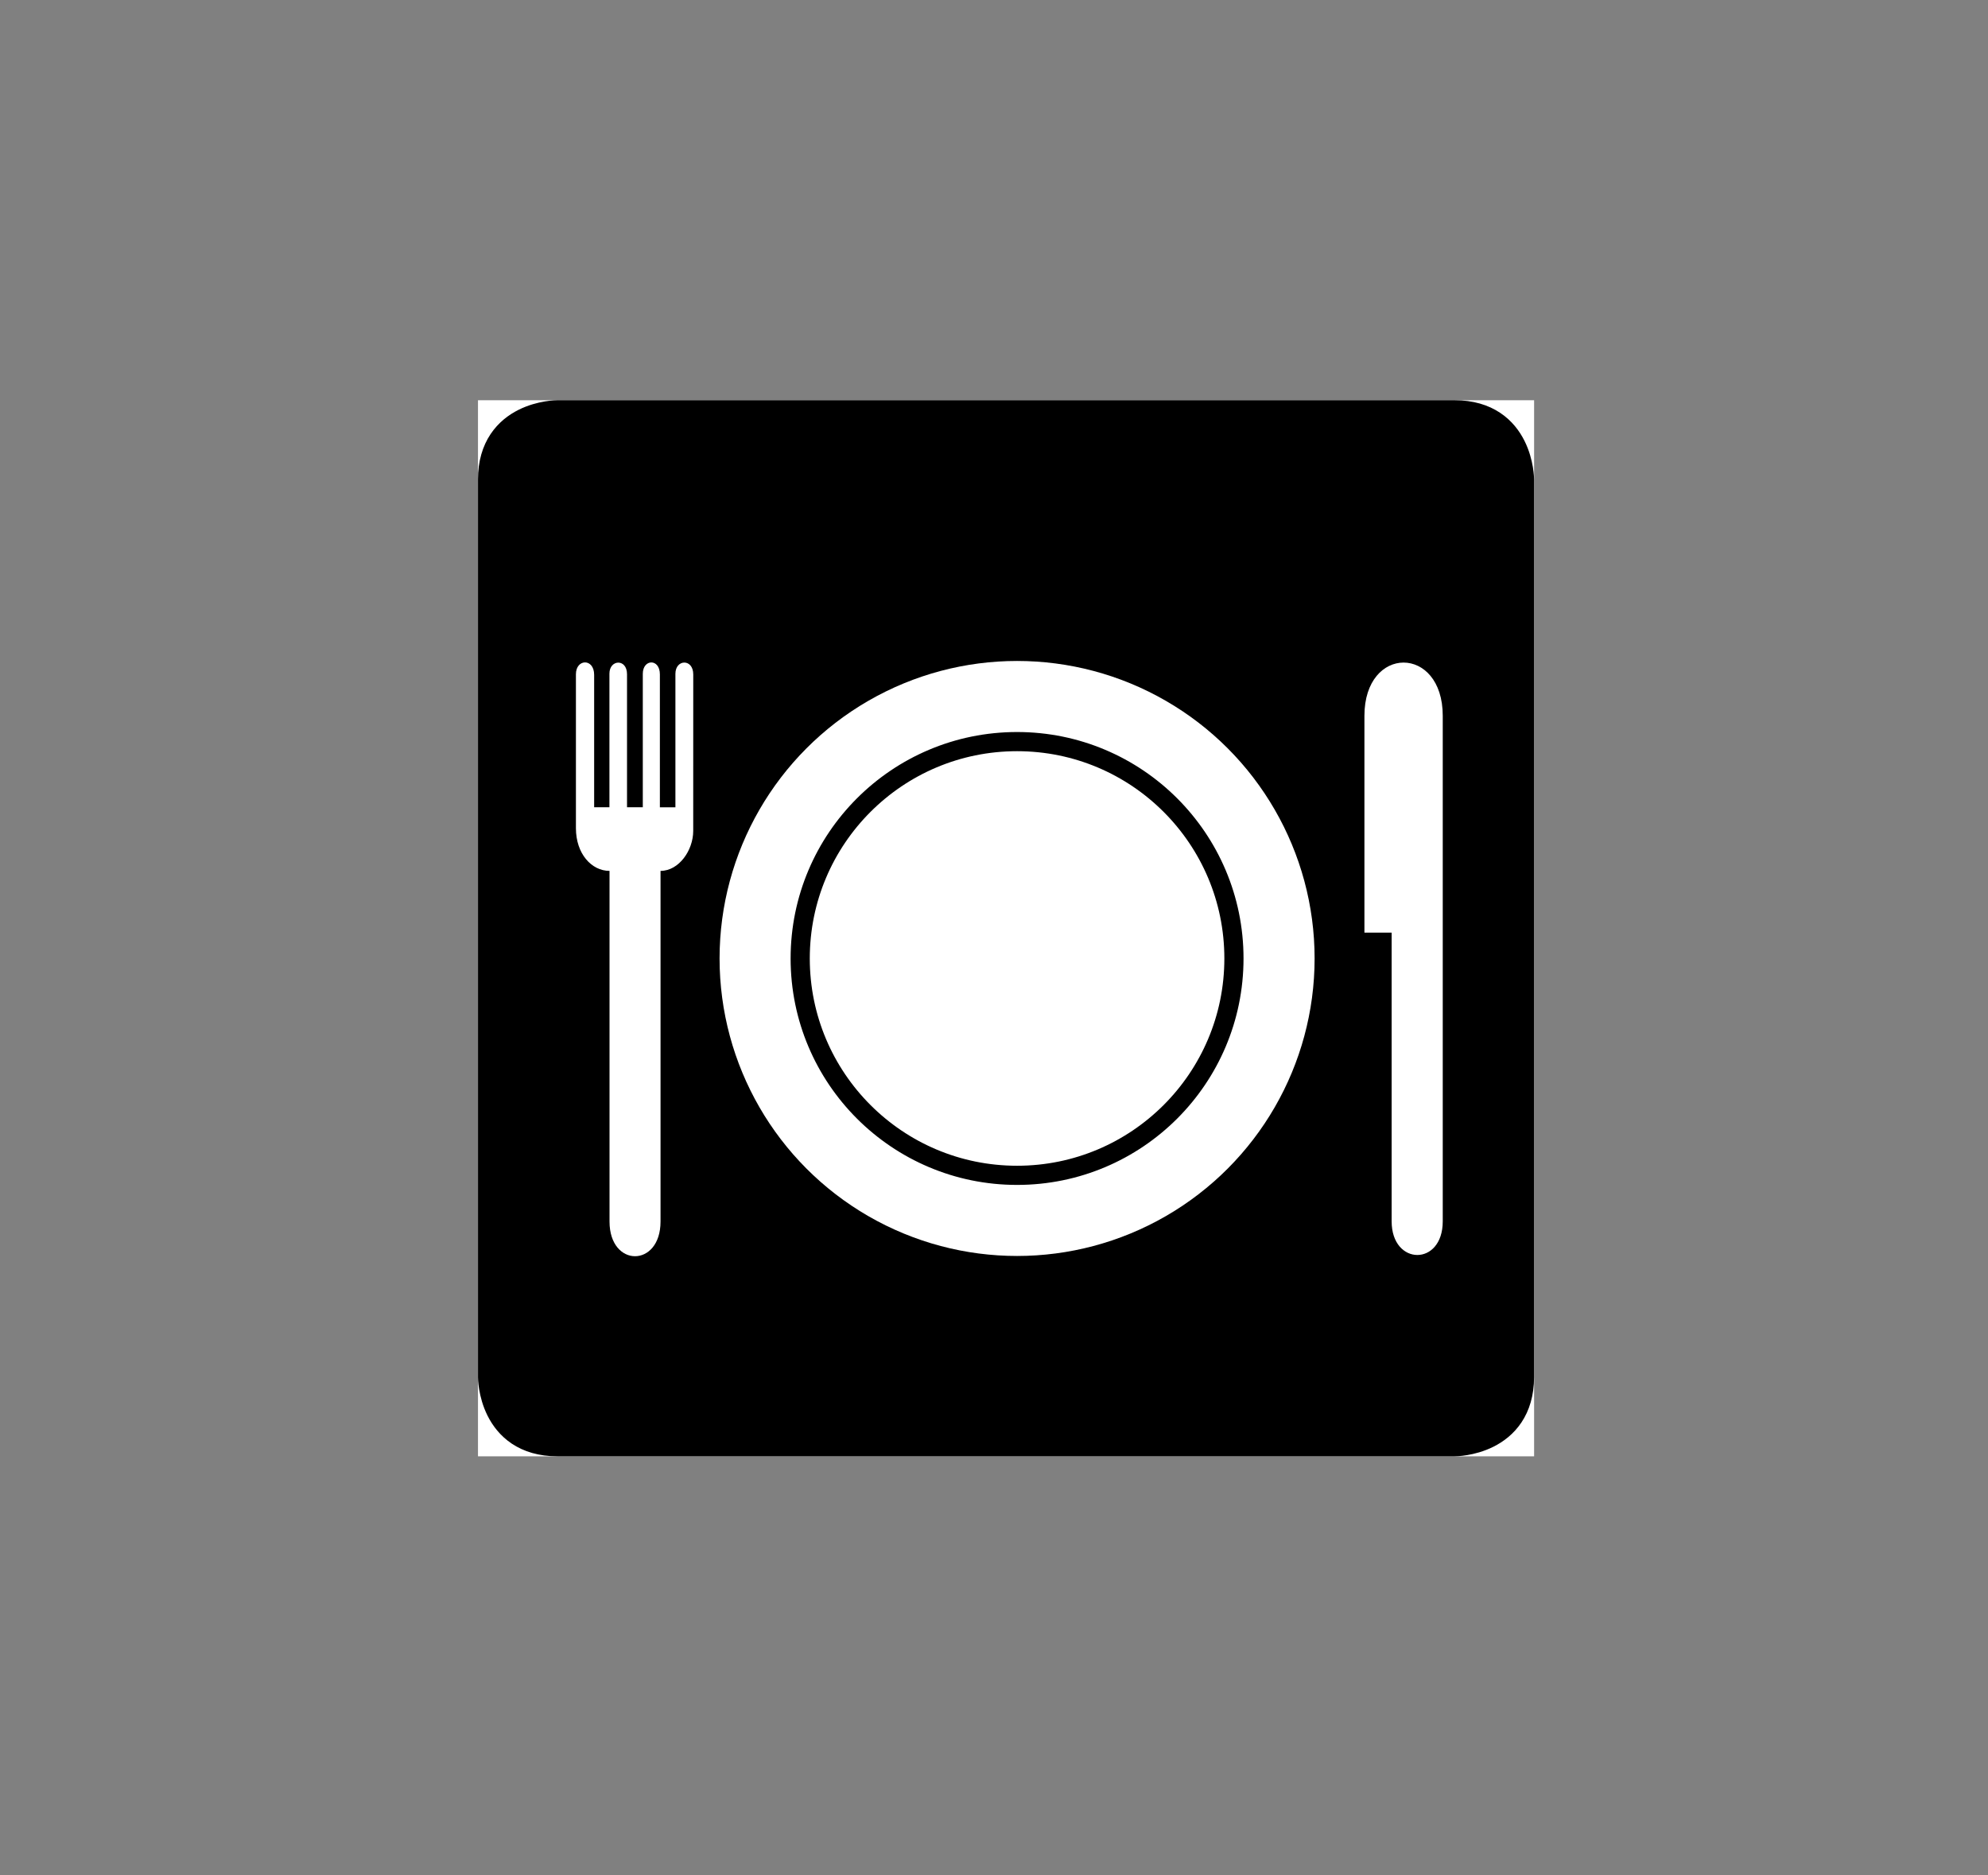
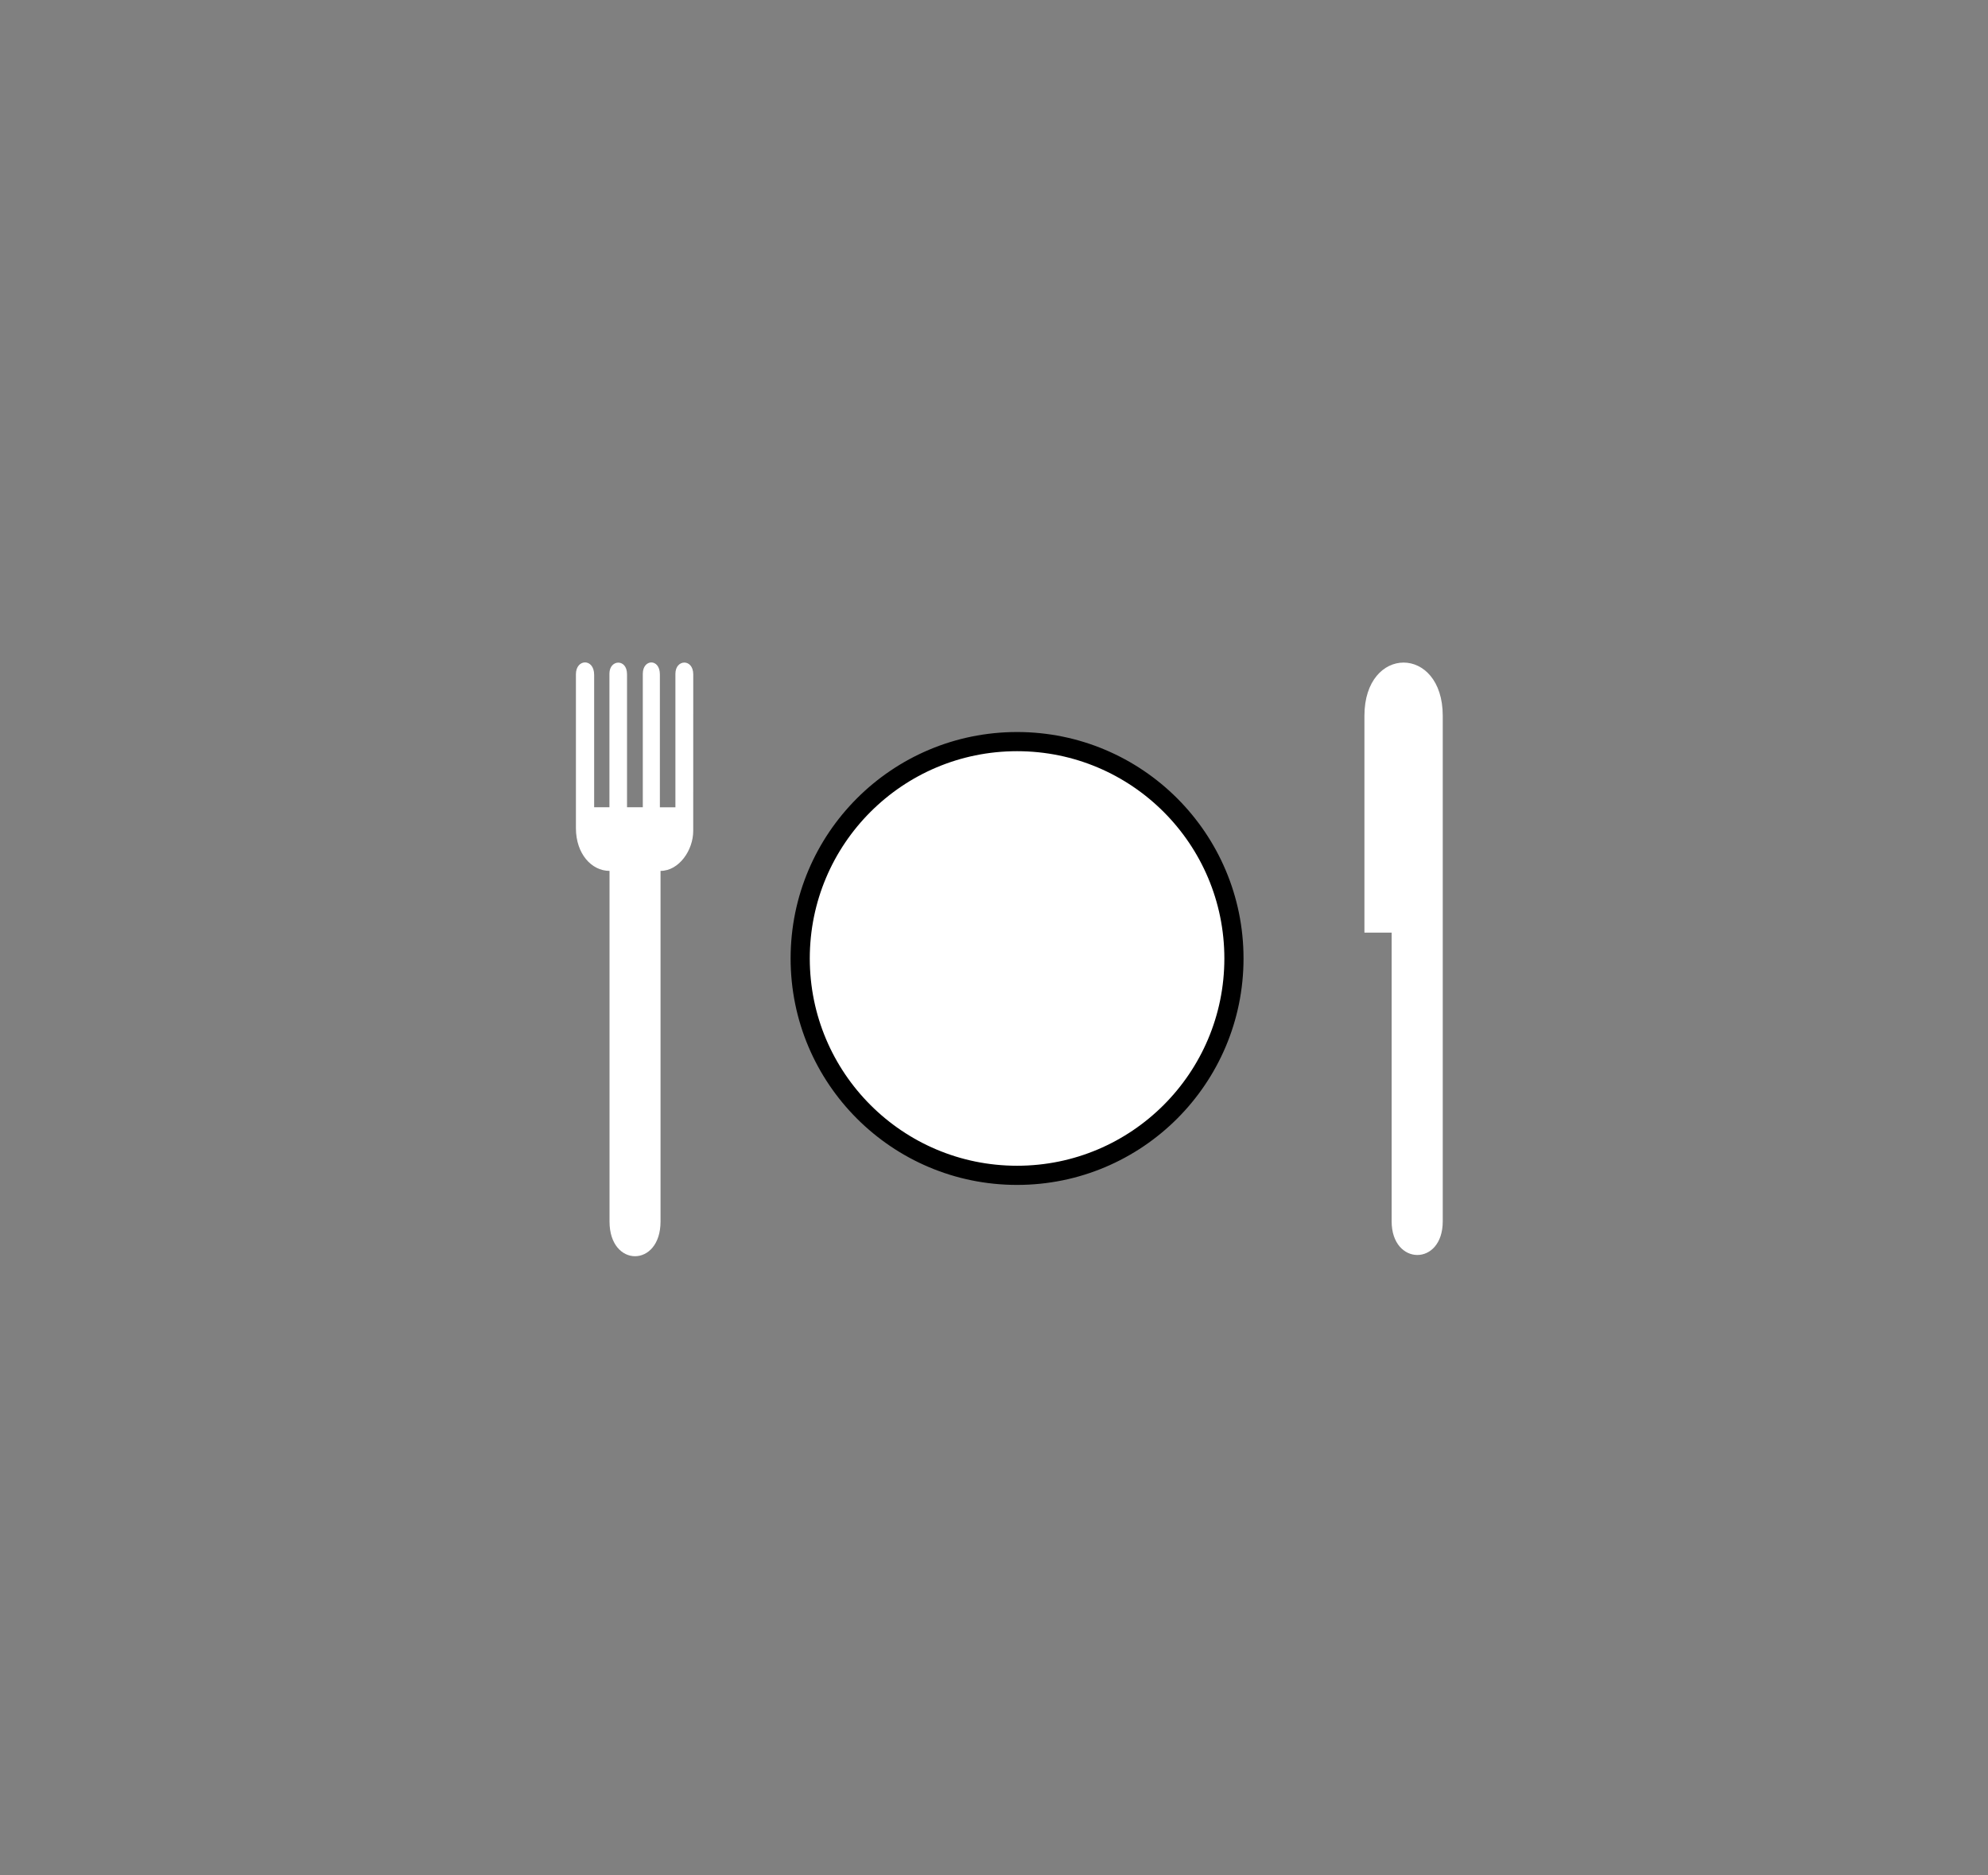
<svg xmlns="http://www.w3.org/2000/svg" xmlns:xlink="http://www.w3.org/1999/xlink" version="1.1" x="0px" y="0px" width="103.711px" height="97.838px" viewBox="0 0 103.711 97.838" enable-background="new 0 0 103.711 97.838" xml:space="preserve">
  <rect x="0" y="0" width="103.711" height="97.838" fill="#808080" stroke="none" />
  <g id="Layer_1">
</g>
  <g id="Layer_2">
    <g>
      <g>
        <defs>
-           <rect id="SVGID_1_" x="24.936" y="20.881" width="55.096" height="55.096" />
-         </defs>
+           </defs>
        <use xlink:href="#SVGID_1_" overflow="visible" fill="#FFFFFF" />
        <clipPath id="SVGID_2_">
          <use xlink:href="#SVGID_1_" overflow="visible" />
        </clipPath>
        <path clip-path="url(#SVGID_2_)" stroke="#000000" stroke-width="1.8" d="M29.075,21.781c0,0-3.24,0-3.24,3.24v46.815     c0,0,0,3.24,3.24,3.24h46.815c0,0,3.24,0,3.24-3.24V25.021c0,0,0-3.24-3.24-3.24H29.075z" />
      </g>
-       <circle fill="#FFFFFF" cx="53.06" cy="50.004" r="15.521" />
      <circle fill="#FFFFFF" stroke="#000000" stroke-miterlimit="10" cx="53.059" cy="50.004" r="11.314" />
      <g id="g2358_1_">
        <path id="path2360_1_" fill="#FFFFFF" d="M36.164,43.351c0,1.006-0.742,2.084-1.705,2.084v18.294c0,2.412-2.661,2.412-2.661,0     V45.435c-0.937,0-1.753-0.892-1.753-2.228v-8.031c0-0.813,0.951-0.845,0.951,0.032v6.908h0.797v-6.971     c0-0.748,0.918-0.796,0.918,0.031v6.94h0.823v-6.963c0-0.78,0.891-0.812,0.891,0.032v6.932h0.81v-6.963     c0-0.772,0.931-0.804,0.931,0.032L36.164,43.351z" />
        <path id="path2362_1_" fill="#FFFFFF" d="M75.266,37.345v26.374c0,2.357-2.666,2.322-2.666,0V48.657h-1.42V37.345     C71.18,33.641,75.266,33.641,75.266,37.345z" />
      </g>
    </g>
  </g>
  <g id="Layer_3">
</g>
</svg>